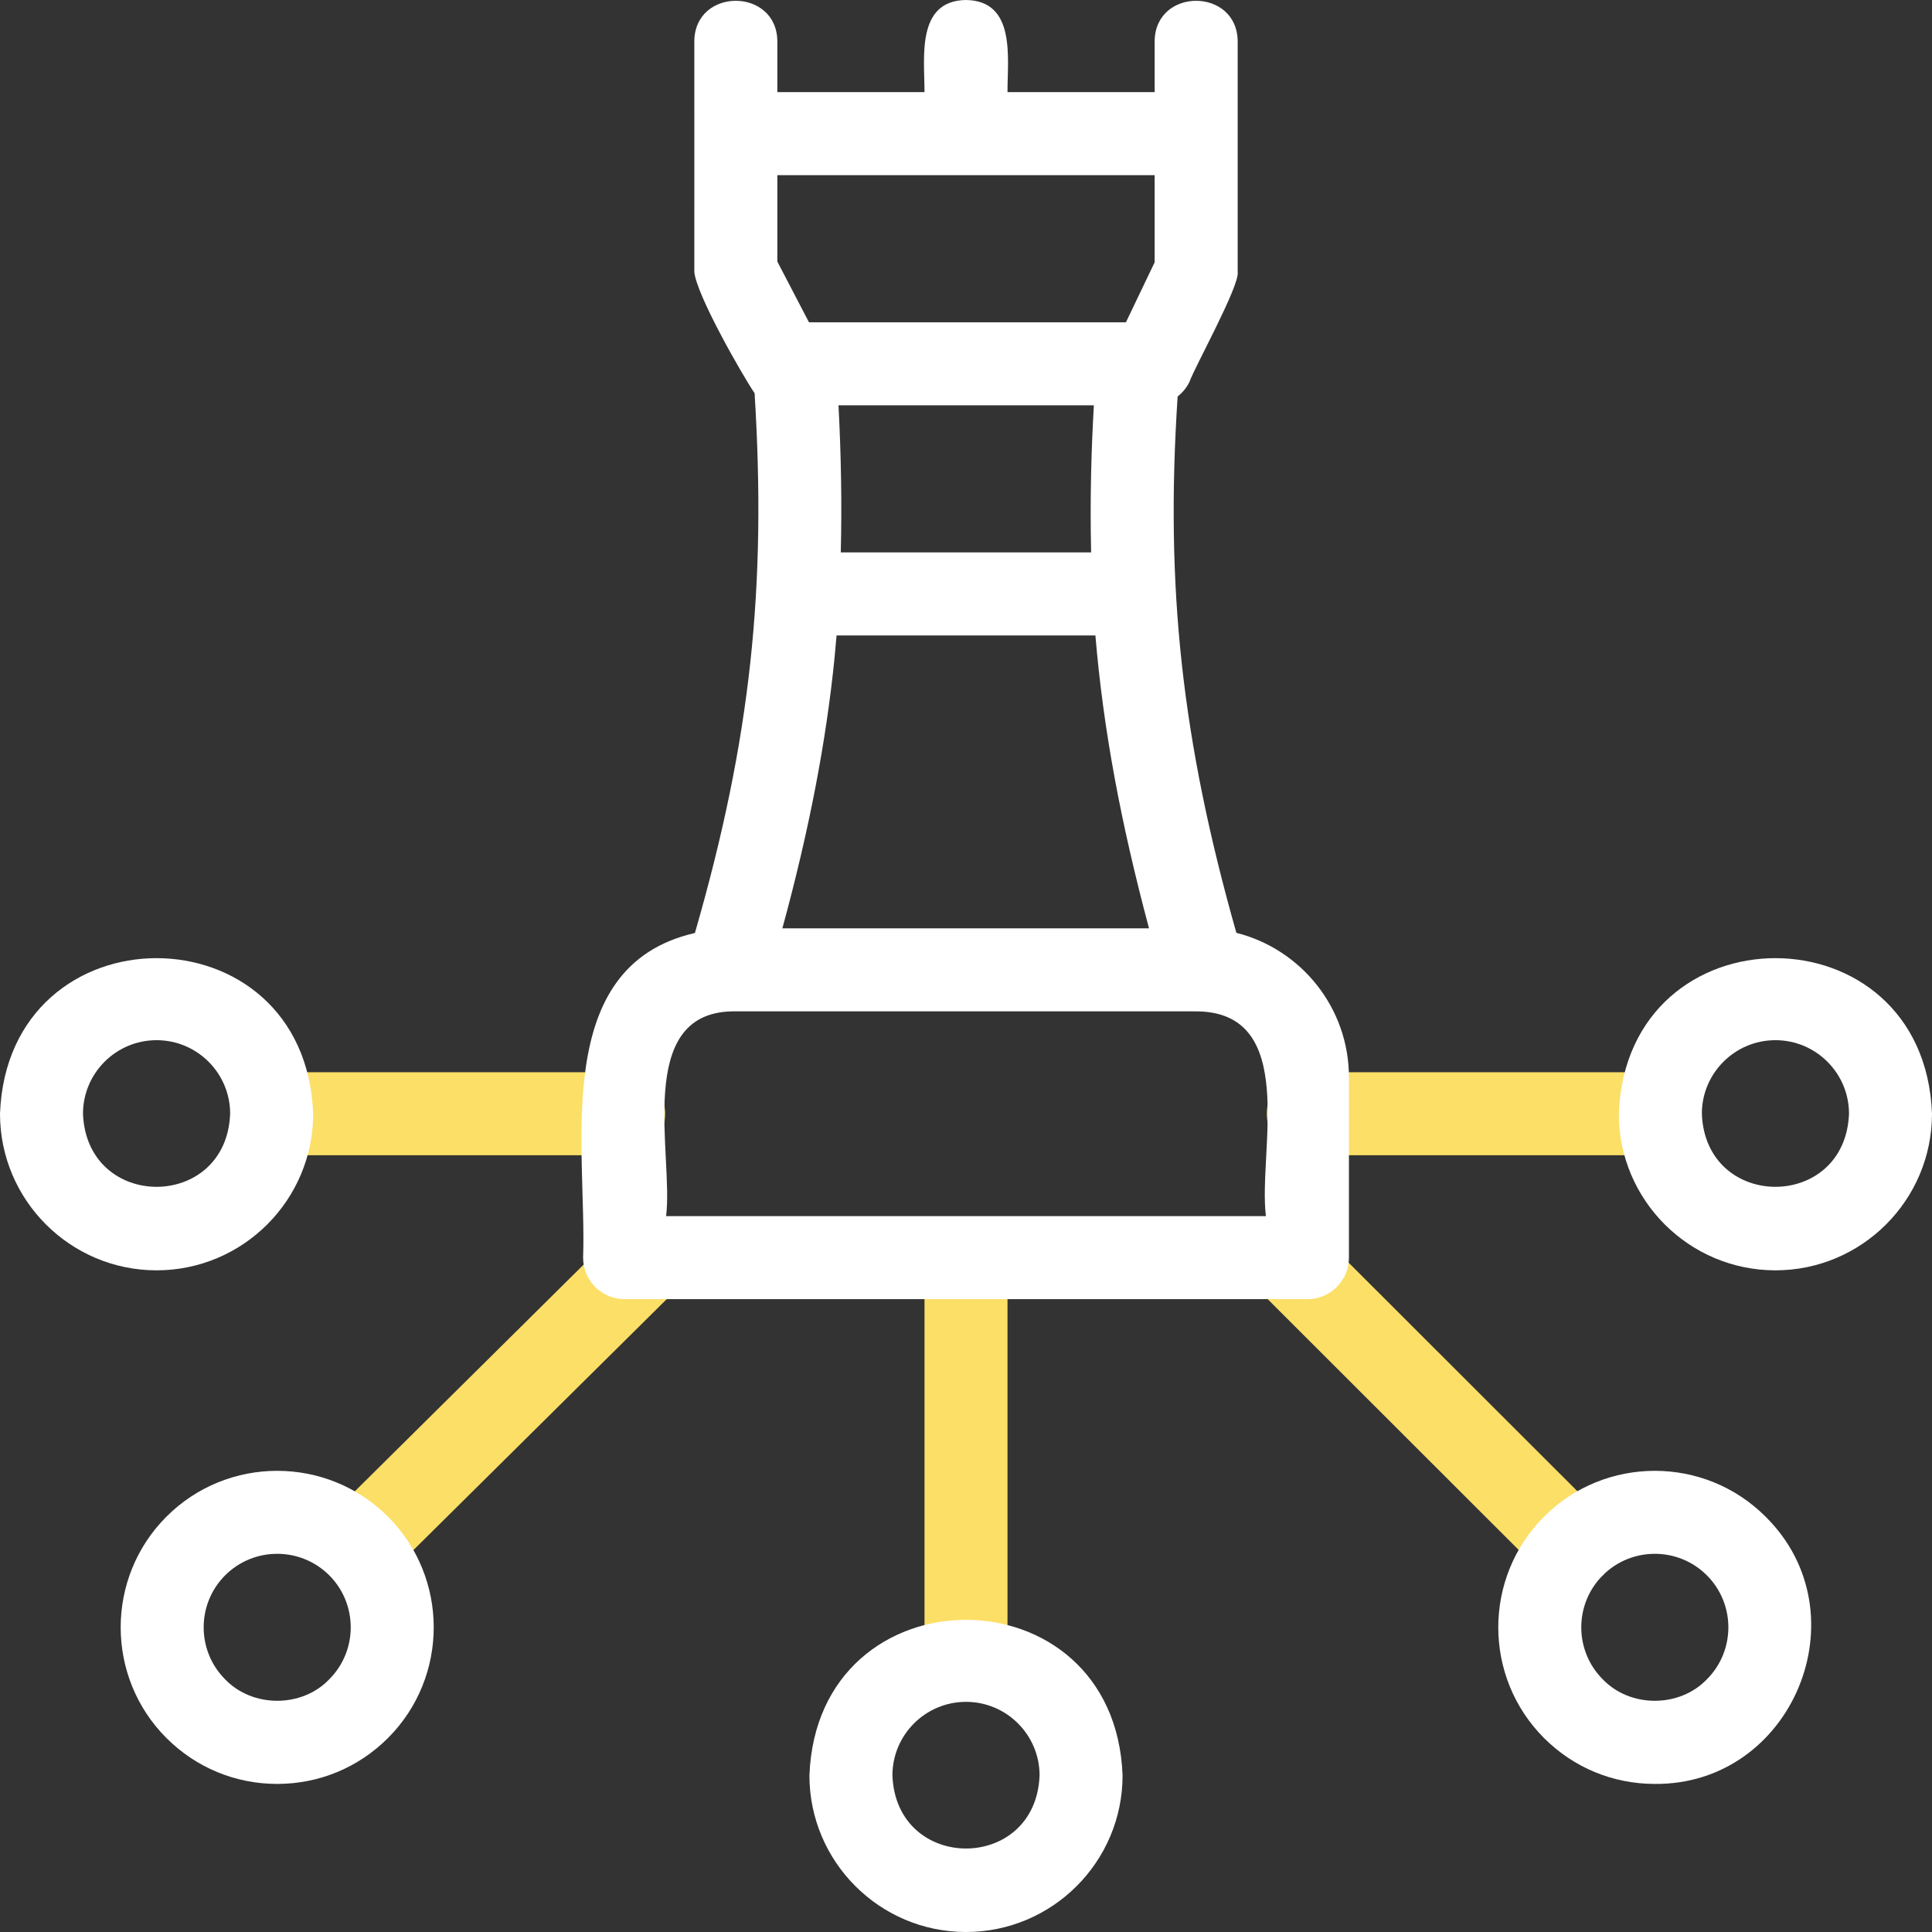
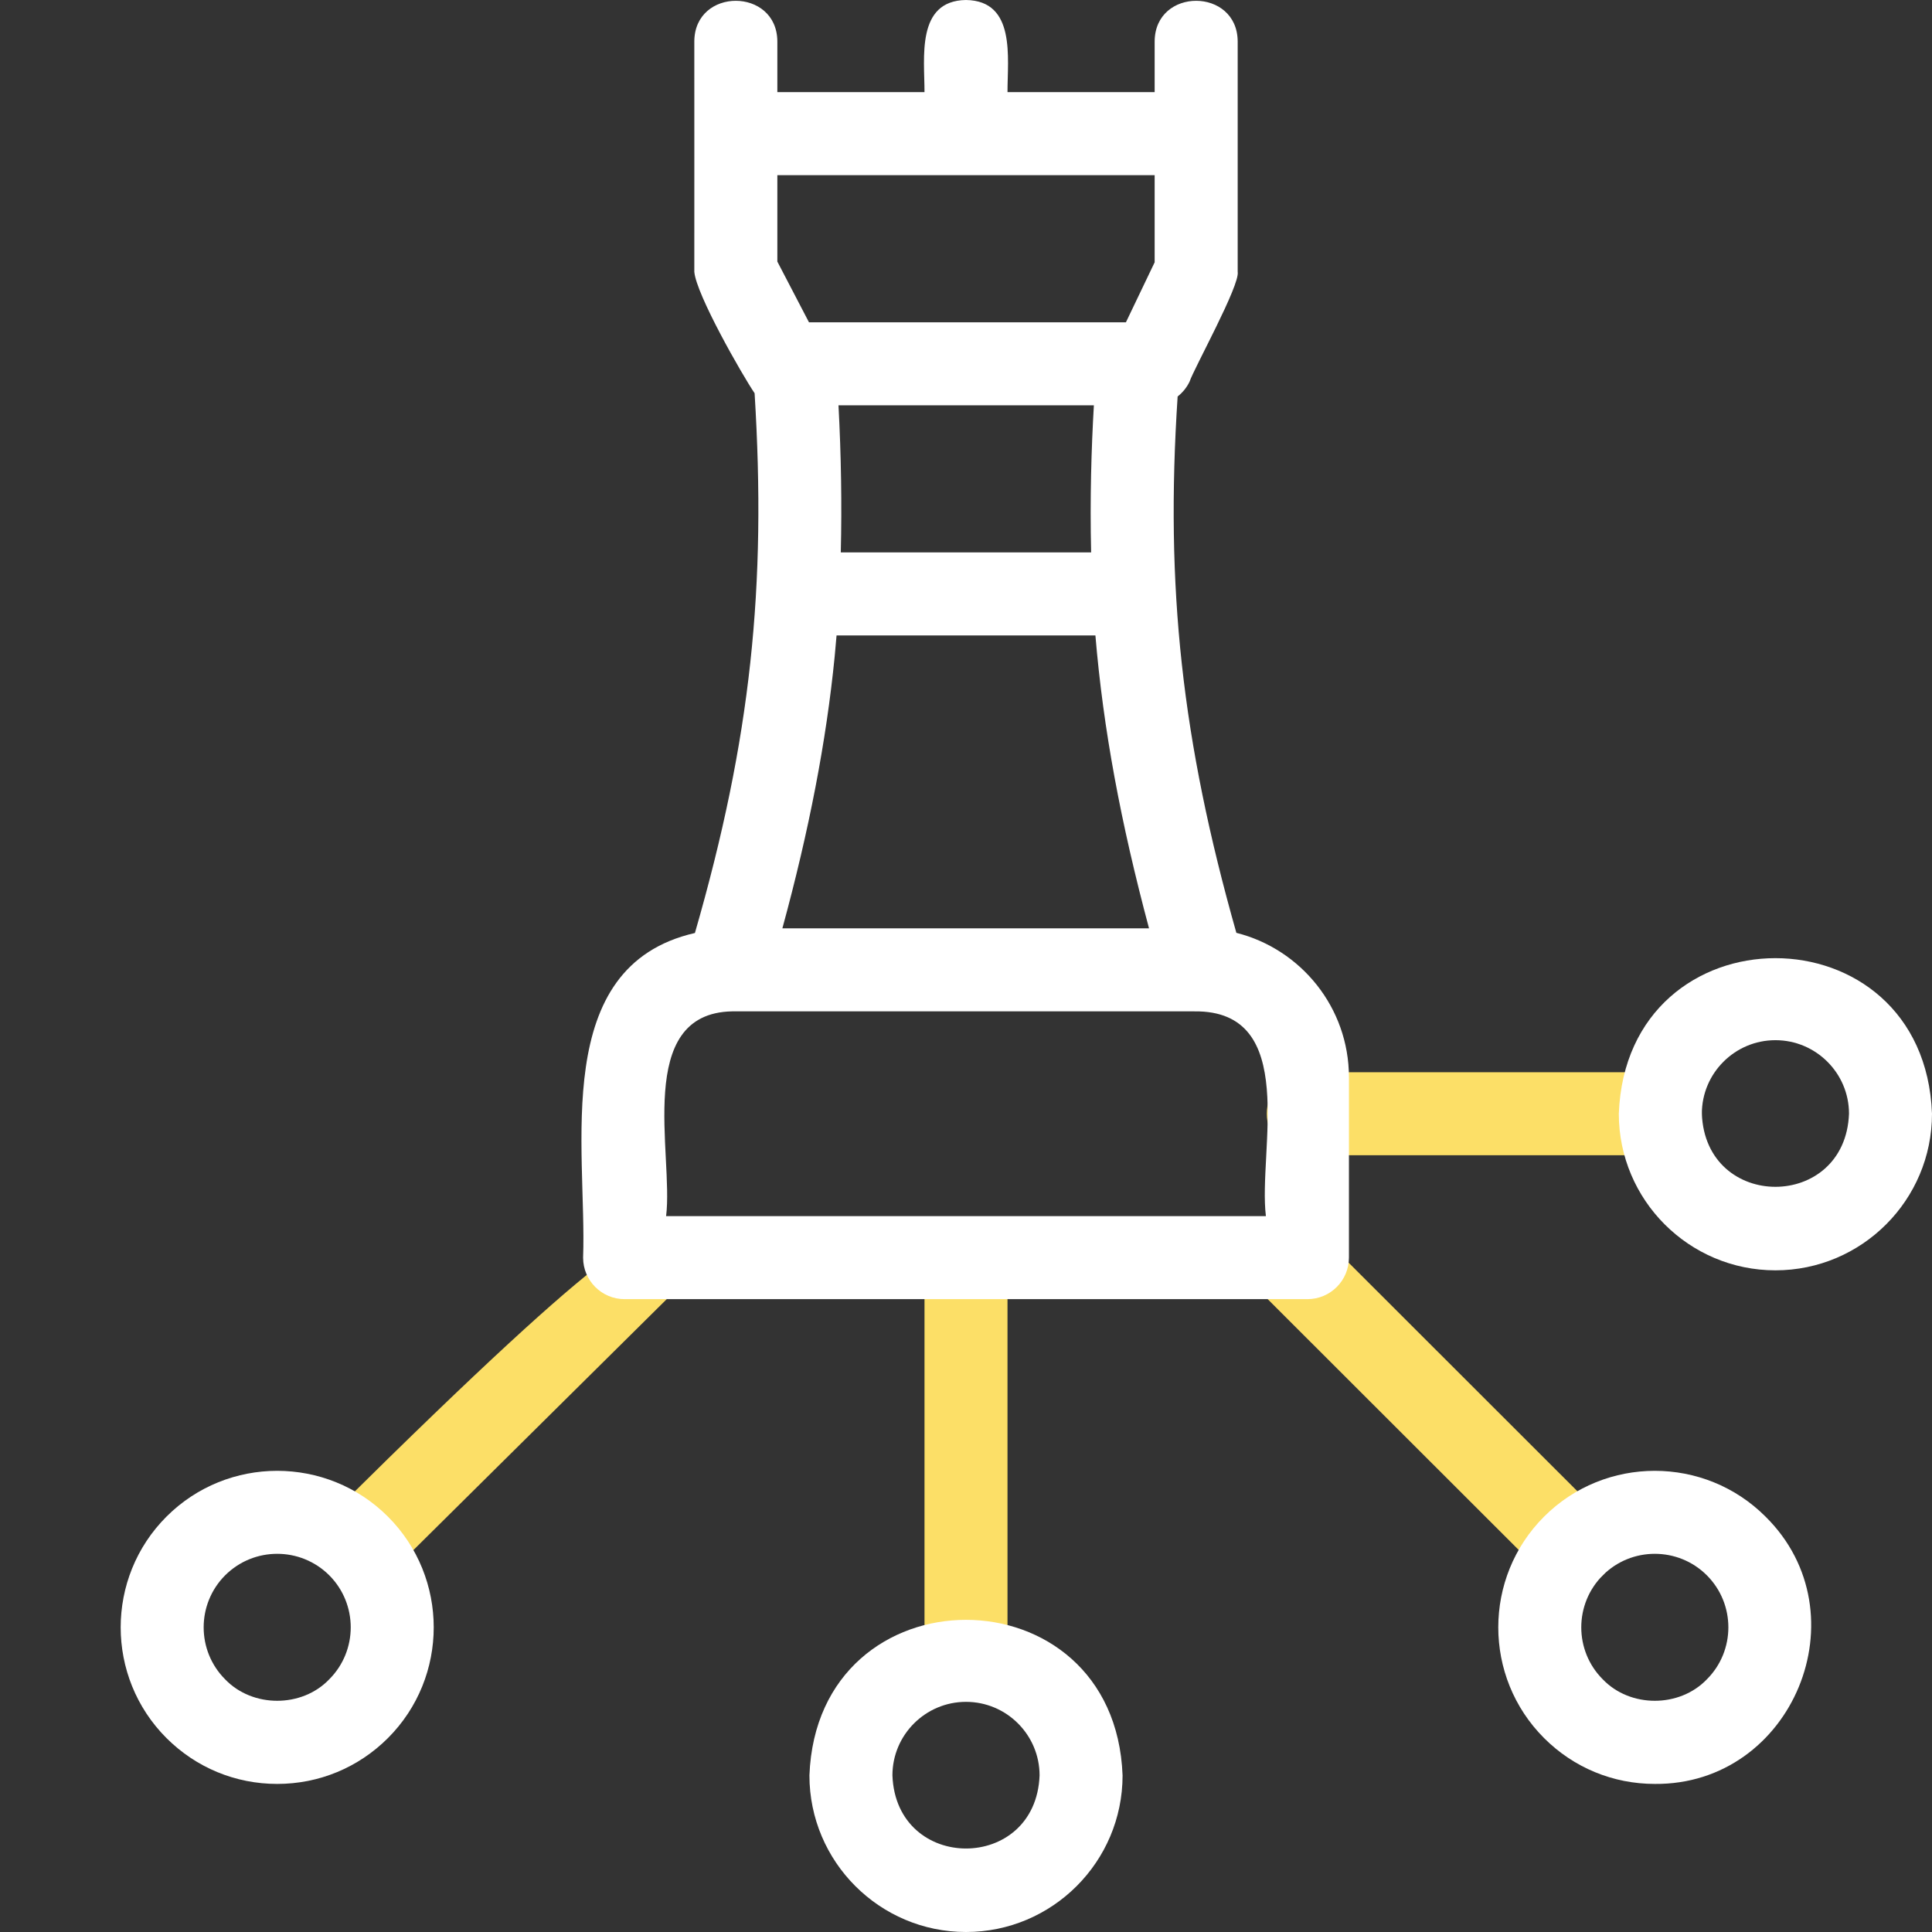
<svg xmlns="http://www.w3.org/2000/svg" width="48" height="48" viewBox="0 0 48 48" fill="none">
  <rect x="0" y="0" width="48" height="48" fill="#333333" stroke="none" />
  <g clip-path="url(#clip0_1459_1633)">
    <path d="M24 41.764C23.43 41.764 22.969 41.302 22.969 40.733V31.648C23.02 30.281 24.981 30.282 25.031 31.648V40.733C25.031 41.302 24.57 41.764 24 41.764Z" fill="#FCDF67" />
    <path d="M24 48C21.855 48 20.11 46.255 20.11 44.11C20.305 38.955 27.696 38.957 27.89 44.11C27.89 46.255 26.145 48 24 48ZM24 42.282C22.992 42.282 22.172 43.102 22.172 44.11C22.264 46.531 25.736 46.531 25.828 44.11C25.828 43.102 25.008 42.282 24 42.282Z" fill="white" />
-     <path d="M15.501 28.701H6.75C5.383 28.651 5.384 26.689 6.75 26.639H15.501C16.867 26.69 16.866 28.651 15.501 28.701Z" fill="#FCDF67" />
-     <path d="M3.89 31.561C1.745 31.561 0 29.816 0 27.67C0.196 22.516 7.586 22.518 7.781 27.67C7.781 29.816 6.036 31.561 3.89 31.561ZM3.89 25.843C2.883 25.843 2.062 26.662 2.062 27.67C2.154 30.092 5.627 30.091 5.718 27.67C5.718 26.662 4.898 25.843 3.89 25.843Z" fill="white" />
    <path d="M41.256 28.701H32.498C31.131 28.651 31.132 26.689 32.498 26.639H41.256C42.623 26.69 42.622 28.651 41.256 28.701Z" fill="#FCDF67" />
    <path d="M44.11 31.561C41.964 31.561 40.219 29.816 40.219 27.67C40.415 22.516 47.805 22.518 48 27.67C48 29.816 46.255 31.561 44.11 31.561ZM44.11 25.843C43.102 25.843 42.282 26.663 42.282 27.67C42.374 30.092 45.846 30.091 45.938 27.67C45.938 26.662 45.117 25.843 44.11 25.843Z" fill="white" />
-     <path d="M9.094 39.257C8.829 39.257 8.563 39.155 8.362 38.951C7.961 38.546 7.964 37.893 8.369 37.493L15.141 30.784C15.546 30.383 16.199 30.386 16.6 30.791C17 31.196 16.997 31.849 16.593 32.249L9.82 38.958C9.619 39.157 9.357 39.257 9.094 39.257Z" fill="#FCDF67" />
+     <path d="M9.094 39.257C8.829 39.257 8.563 39.155 8.362 38.951C7.961 38.546 7.964 37.893 8.369 37.493C15.546 30.383 16.199 30.386 16.6 30.791C17 31.196 16.997 31.849 16.593 32.249L9.82 38.958C9.619 39.157 9.357 39.257 9.094 39.257Z" fill="#FCDF67" />
    <path d="M39.092 39.44C38.828 39.44 38.564 39.34 38.363 39.139L31.183 31.965C30.781 31.562 30.78 30.909 31.183 30.506C31.585 30.104 32.239 30.103 32.641 30.506L39.821 37.68C40.223 38.082 40.224 38.735 39.821 39.138C39.62 39.34 39.355 39.44 39.092 39.44Z" fill="#FCDF67" />
    <path d="M6.887 44.321C5.848 44.321 4.871 43.916 4.136 43.182C2.619 41.665 2.619 39.197 4.136 37.68C5.653 36.163 8.121 36.163 9.638 37.68C11.155 39.197 11.155 41.665 9.638 43.182C8.903 43.916 7.926 44.321 6.887 44.321ZM6.887 38.604C6.419 38.604 5.951 38.782 5.594 39.138C4.882 39.851 4.882 41.011 5.594 41.723C6.275 42.433 7.499 42.433 8.179 41.723C8.892 41.011 8.892 39.851 8.18 39.138C7.823 38.782 7.355 38.604 6.887 38.604Z" fill="white" />
    <path d="M41.113 44.321C40.074 44.321 39.097 43.917 38.362 43.182C36.845 41.665 36.845 39.197 38.362 37.68C39.879 36.163 42.347 36.163 43.864 37.68C46.305 40.09 44.54 44.35 41.113 44.321ZM41.113 38.604C40.645 38.604 40.177 38.782 39.821 39.138C39.108 39.851 39.108 41.011 39.821 41.723C40.501 42.433 41.725 42.433 42.406 41.723C43.119 41.011 43.119 39.851 42.406 39.138C42.05 38.782 41.581 38.604 41.113 38.604Z" fill="white" />
    <path d="M30.717 23.176C29.363 18.397 28.946 14.603 29.258 9.85C29.381 9.754 29.483 9.63 29.553 9.485C29.667 9.146 30.813 7.081 30.75 6.752C30.749 5.103 30.75 2.679 30.75 1.031C30.744 -0.315 28.693 -0.319 28.687 1.031V2.289H25.031C25.029 1.443 25.246 0.018 24 0C22.754 0.017 22.971 1.445 22.969 2.289H19.313V1.031C19.307 -0.315 17.256 -0.319 17.25 1.031C17.252 2.417 17.25 5.389 17.25 6.752C17.295 7.314 18.435 9.307 18.748 9.77C19.044 14.57 18.661 18.343 17.265 23.18C13.647 24.007 14.585 28.535 14.487 31.246C14.487 31.815 14.948 32.277 15.518 32.277H32.482C33.052 32.277 33.514 31.815 33.514 31.245V26.764C33.514 25.035 32.322 23.58 30.717 23.176ZM27.109 13.724H20.889C20.918 12.545 20.898 11.302 20.832 10.07H27.177C27.115 11.133 27.077 12.388 27.109 13.724ZM20.737 16.313C20.754 16.141 20.769 15.965 20.784 15.787H27.215C27.411 18.124 27.845 20.438 28.547 23.064H19.438C20.103 20.627 20.53 18.407 20.737 16.313ZM19.313 4.352H28.687V4.417V6.517L27.973 8.008H20.099L19.313 6.499V4.352ZM31.451 30.214H16.549C16.74 28.706 15.749 25.177 18.186 25.127H29.673C32.301 25.096 31.251 28.596 31.451 30.214Z" fill="white" />
  </g>
  <defs>
    <clipPath id="clip0_1459_1633">
      <rect width="48" height="48" fill="white" />
    </clipPath>
  </defs>
</svg>